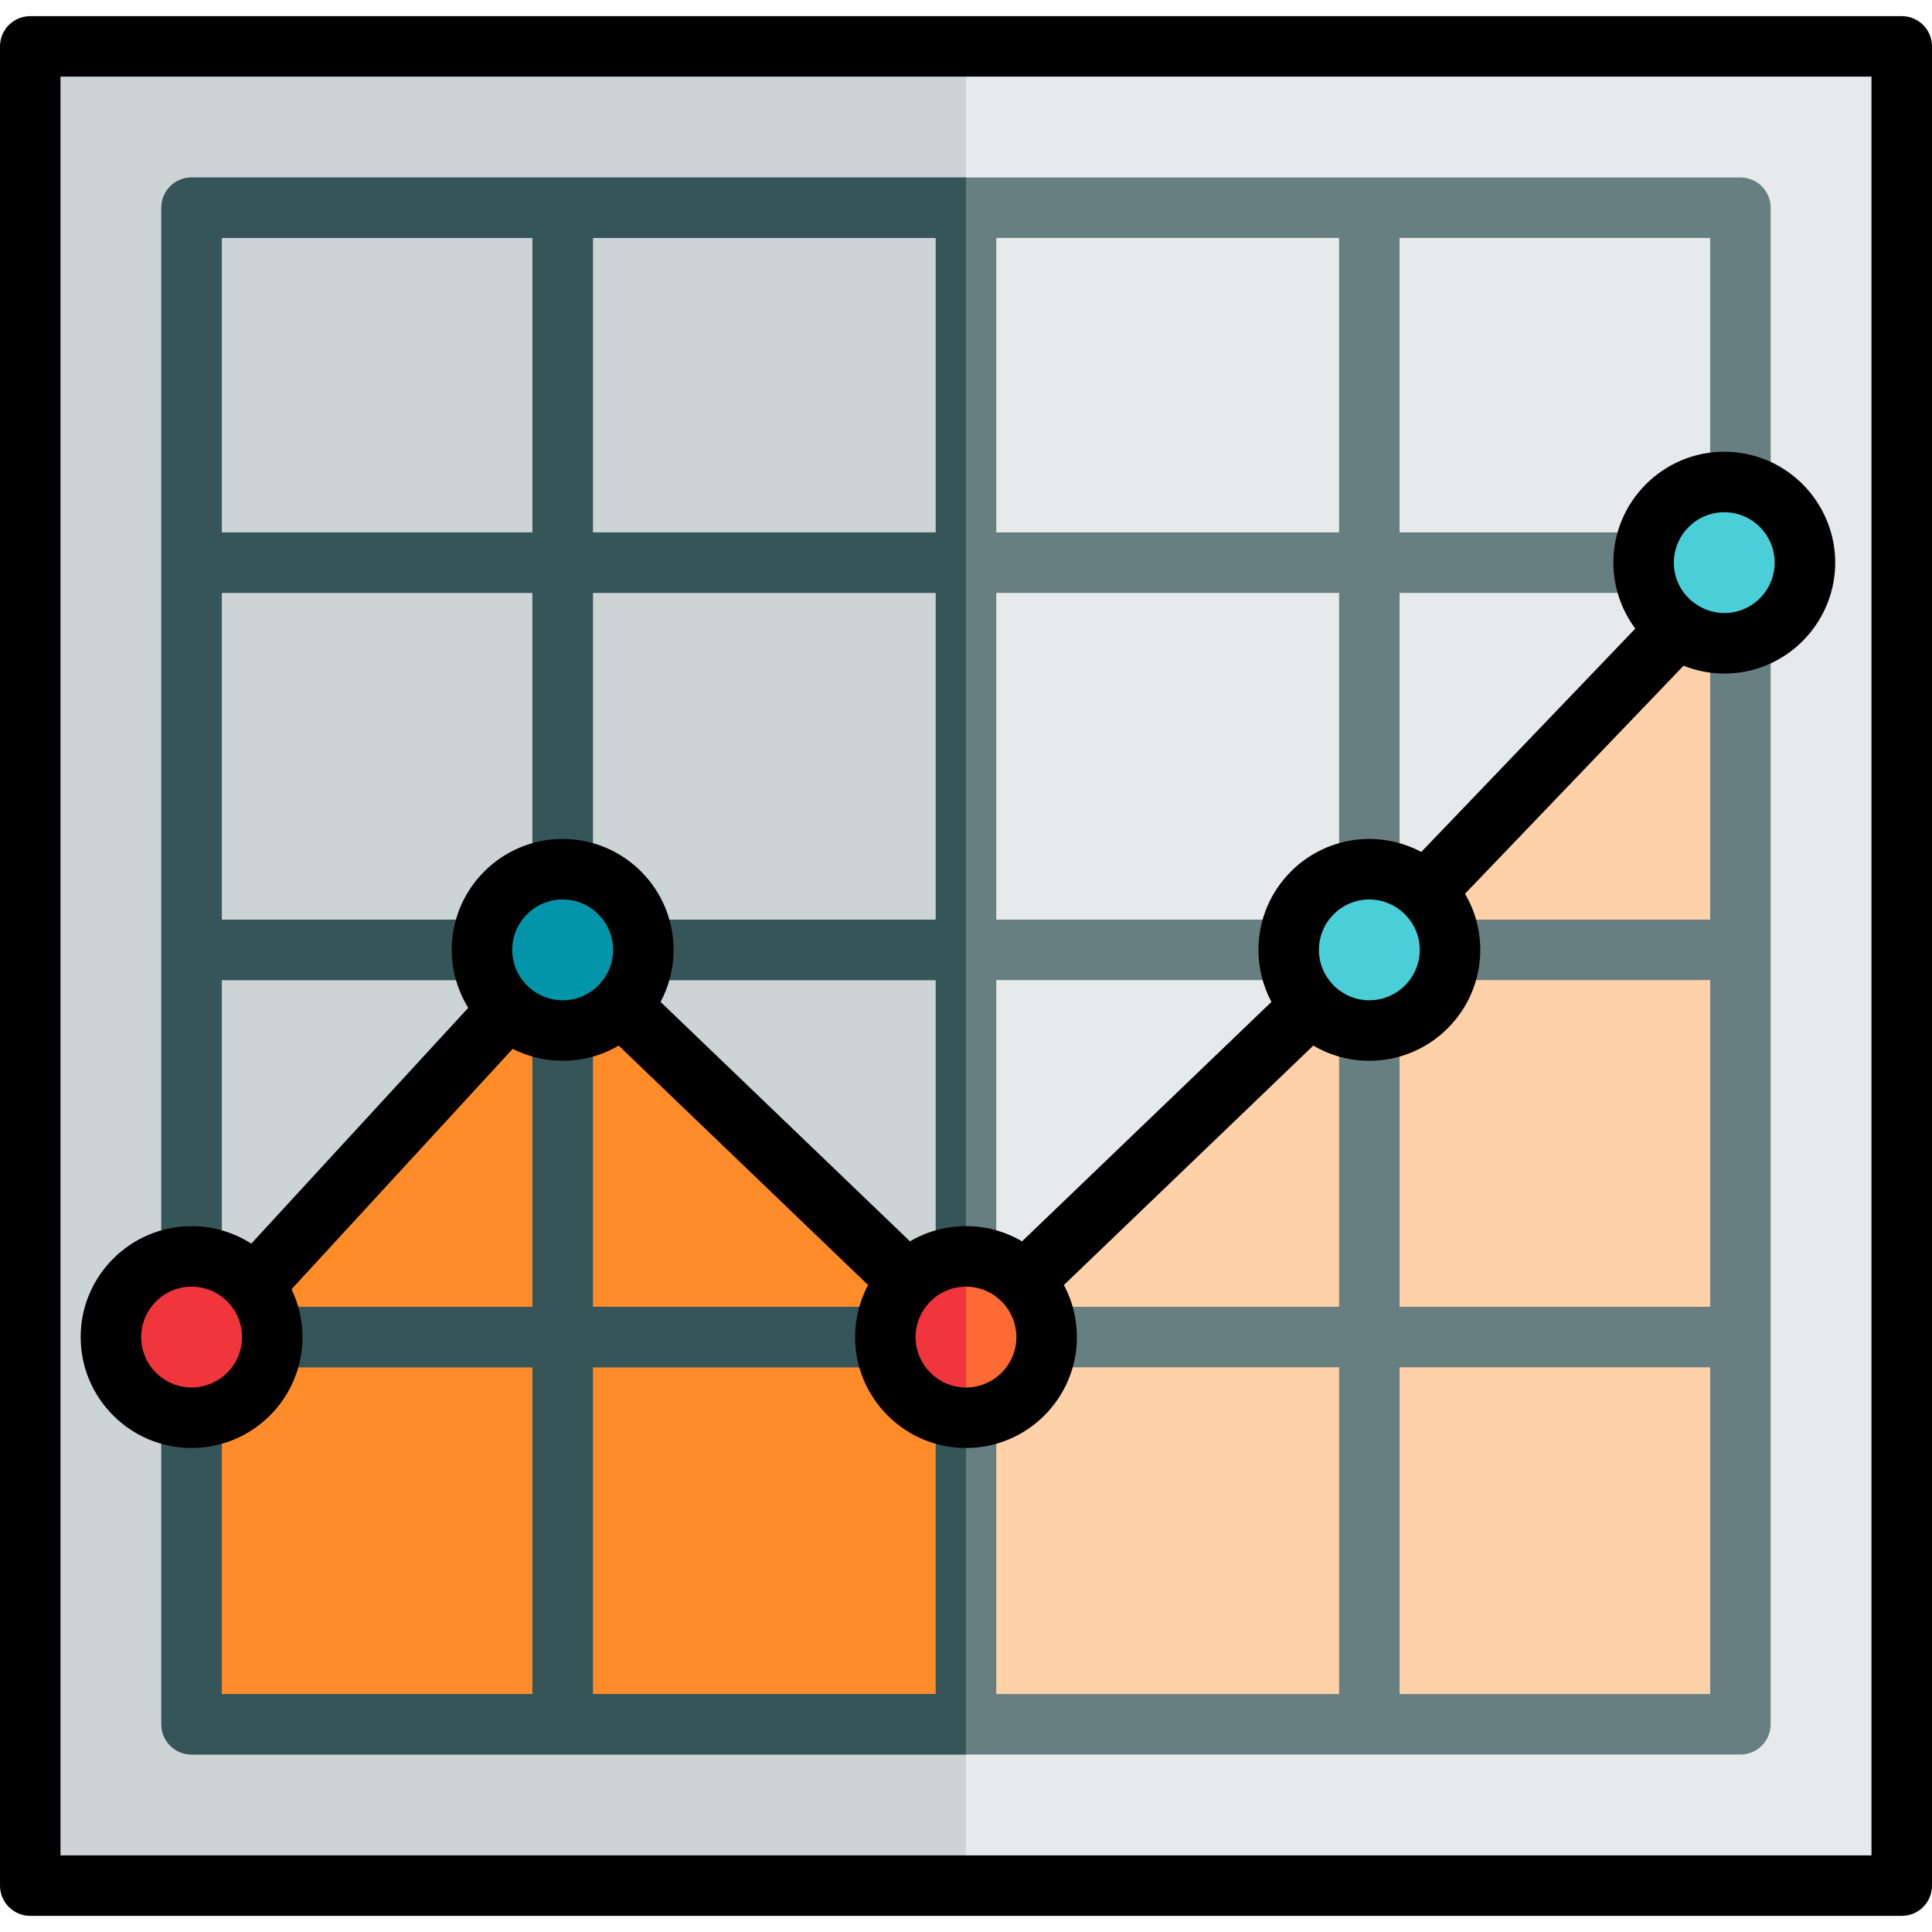
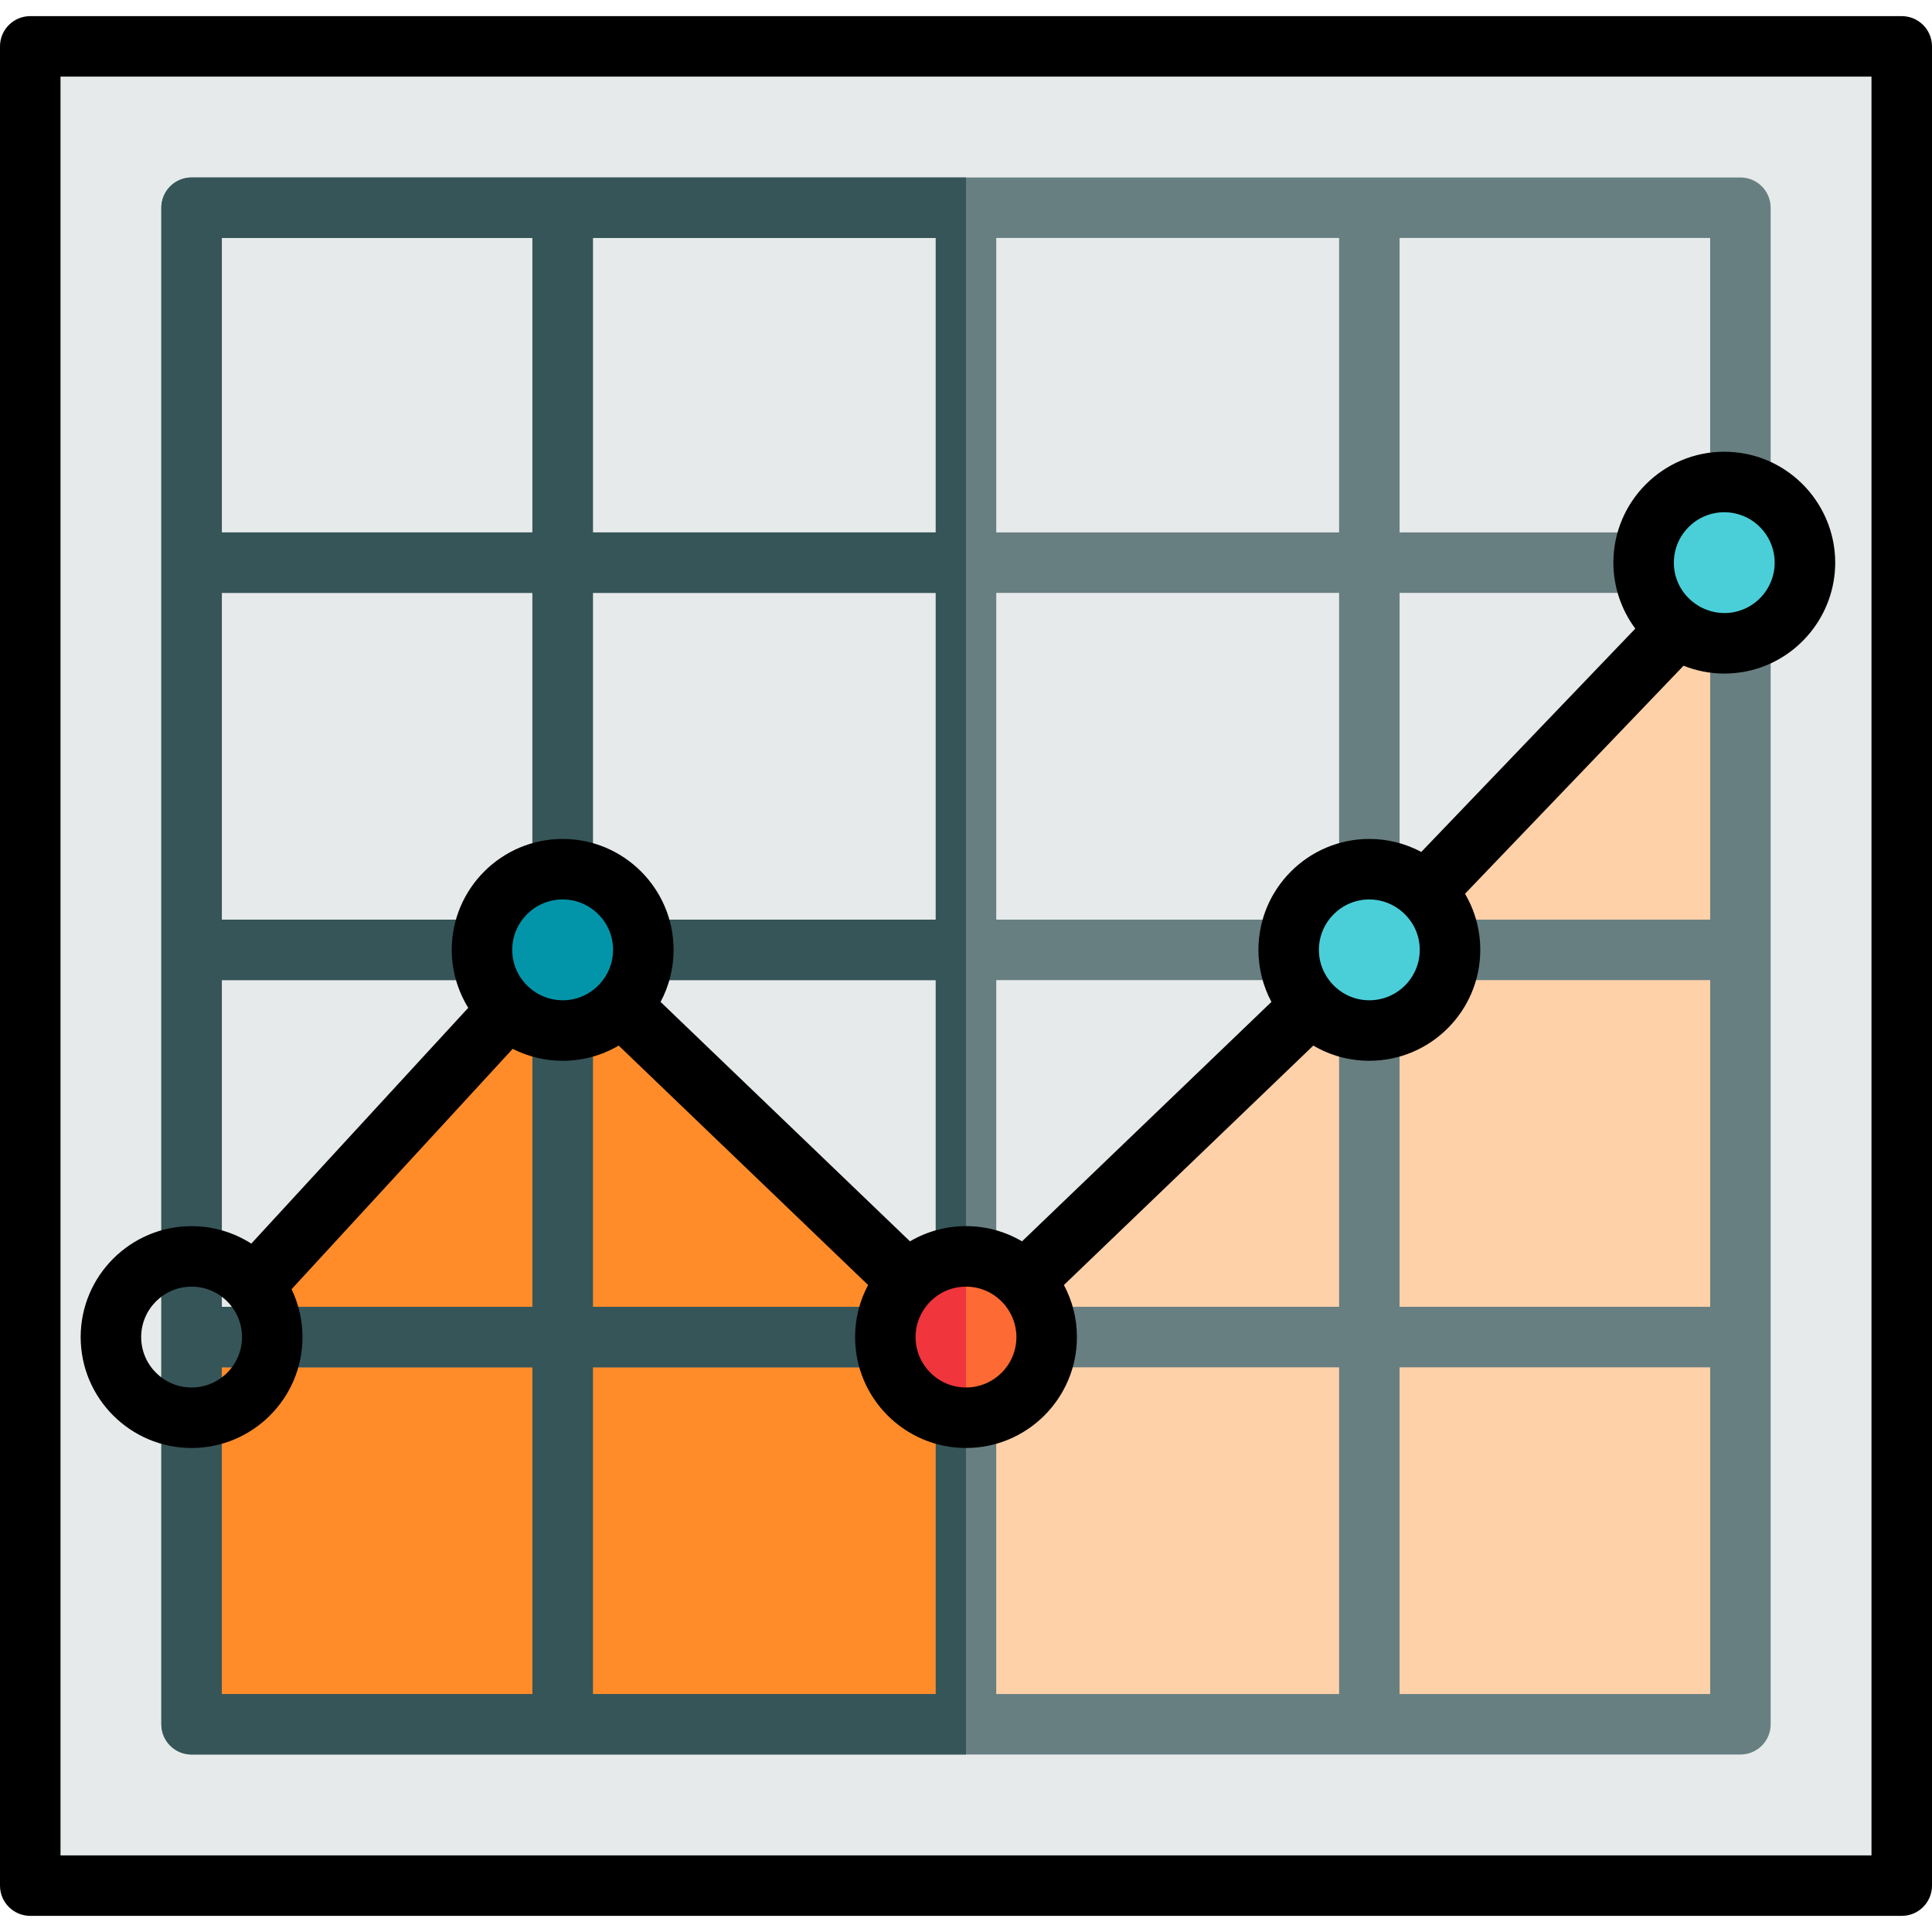
<svg xmlns="http://www.w3.org/2000/svg" version="1.1" id="Layer_1" x="0px" y="0px" viewBox="0 0 512 512" style="enable-background:new 0 0 512 512;" xml:space="preserve">
  <rect x="8.017" y="12.292" style="fill:#E6EAEA;" width="495.967" height="487.415" />
-   <rect x="8.017" y="12.292" style="fill:#CDD4D5;" width="247.983" height="487.415" />
  <polygon style="fill:#FFD1A9;" points="256,354.338 149.111,251.724 50.772,358.614 50.772,456.952 461.228,456.952   461.228,149.111 362.889,251.724 " />
  <polygon style="fill:#FF8C29;" points="149.111,251.724 50.772,358.614 50.772,456.952 256,456.952 256,354.338 " />
  <path style="fill:#687F82;" d="M461.228,47.031H50.772c-4.428,0-8.017,3.589-8.017,8.017v401.904c0,4.427,3.588,8.017,8.017,8.017  h410.455c4.428,0,8.017-3.589,8.017-8.017V55.048C469.244,50.621,465.656,47.031,461.228,47.031z M354.873,243.708h-90.856v-86.58  h90.856V243.708z M370.906,157.127h82.305v86.58h-82.305V157.127z M264.017,141.094V63.065h90.856v78.029H264.017z M247.983,141.094  h-90.856V63.065h90.856V141.094z M247.983,157.127v86.58h-90.856v-86.58H247.983z M141.094,243.708H58.789v-86.58h82.305V243.708z   M58.789,259.741h82.305v86.58H58.789V259.741z M157.127,259.741h90.856v86.58h-90.856V259.741z M247.983,362.355v86.58h-90.856  v-86.58H247.983z M264.017,362.355h90.856v86.58h-90.856V362.355z M264.017,346.322v-86.58h90.856v86.58H264.017z M370.906,259.741  h82.305v86.58h-82.305V259.741z M453.211,141.094h-82.305V63.065h82.305V141.094z M141.094,63.065v78.029H58.789V63.065H141.094z   M58.789,362.355h82.305v86.58H58.789V362.355z M370.906,448.935v-86.58h82.305v86.58H370.906z" />
  <path style="fill:#365558;" d="M50.772,47.031c-4.428,0-8.017,3.589-8.017,8.017v401.904c0,4.427,3.588,8.017,8.017,8.017H256  V47.031H50.772z M141.094,448.935H58.789v-86.58h82.305V448.935z M141.094,346.322H58.789v-86.58h82.305V346.322z M141.094,243.708  H58.789v-86.58h82.305V243.708z M141.094,141.094H58.789V63.065h82.305V141.094z M247.983,448.935h-90.856v-86.58h90.856V448.935z   M247.983,346.322h-90.856v-86.58h90.856V346.322z M247.983,243.708h-90.856v-86.58h90.856V243.708z M157.127,141.094V63.065h90.856  v78.029H157.127z" />
-   <circle style="fill:#F0353D;" cx="50.772" cy="354.338" r="21.378" />
  <circle style="fill:#0295AA;" cx="149.111" cy="251.724" r="21.378" />
  <circle style="fill:#FD6A33;" cx="256" cy="354.338" r="21.378" />
  <path style="fill:#F0353D;" d="M234.622,354.338c0,11.807,9.571,21.378,21.378,21.378V332.96  C244.193,332.96,234.622,342.531,234.622,354.338z" />
  <g>
    <circle style="fill:#4ACFD9;" cx="362.889" cy="251.724" r="21.378" />
    <circle style="fill:#4ACFD9;" cx="456.952" cy="149.111" r="21.378" />
  </g>
  <path d="M503.983,4.276H8.017C3.588,4.276,0,7.865,0,12.292v487.415c0,4.427,3.588,8.017,8.017,8.017h495.967  c4.428,0,8.017-3.589,8.017-8.017V12.292C512,7.865,508.412,4.276,503.983,4.276z M495.967,491.691H16.033V20.309h479.933V491.691z" />
  <path d="M50.772,383.733c16.208,0,29.395-13.186,29.395-29.395c0-4.413-1.015-8.748-2.898-12.685l58.603-63.7  c4.074,2.066,8.594,3.165,13.238,3.165c5.317,0,10.395-1.406,14.847-4.029l66.096,63.453c-2.248,4.207-3.448,8.921-3.448,13.795  c0,16.209,13.187,29.395,29.395,29.395s29.395-13.186,29.395-29.395c0-4.874-1.2-9.588-3.448-13.795l66.096-63.453  c4.452,2.624,9.53,4.029,14.847,4.029c16.208,0,29.395-13.186,29.395-29.395c0-5.32-1.412-10.405-4.049-14.861l57.92-60.438  c3.417,1.365,7.061,2.08,10.796,2.08c1.968,0,3.942-0.199,5.868-0.589h0.001h0.001c13.632-2.768,23.525-14.882,23.525-28.806  c0-13.923-9.894-26.037-23.524-28.806l0,0c0,0-0.001,0-0.002-0.001c-1.927-0.39-3.9-0.589-5.868-0.589  c-16.208,0-29.395,13.186-29.395,29.395c0,6.32,2.078,12.455,5.809,17.486l-56.712,59.178c-4.209-2.244-8.92-3.445-13.764-3.445  c-16.208,0-29.395,13.186-29.395,29.395c0,4.874,1.2,9.588,3.448,13.795l-66.096,63.453c-4.452-2.624-9.53-4.029-14.847-4.029  s-10.395,1.406-14.847,4.029l-66.096-63.453c2.247-4.206,3.447-8.92,3.447-13.794c0-16.209-13.187-29.395-29.395-29.395  s-29.395,13.186-29.395,29.395c0,5.452,1.55,10.77,4.37,15.359l-57.488,62.49c-4.671-2.99-10.134-4.629-15.825-4.629  c-16.208,0-29.395,13.186-29.395,29.395C21.378,370.547,34.565,383.733,50.772,383.733z M256,367.699  c-7.368,0-13.361-5.993-13.361-13.361c0-3.45,1.325-6.732,3.73-9.238c0.001-0.001,0.002-0.002,0.003-0.003  c2.551-2.656,5.97-4.12,9.628-4.12c3.658,0,7.076,1.463,9.628,4.12c0.001,0.001,0.002,0.002,0.003,0.003  c2.406,2.507,3.73,5.787,3.73,9.238C269.361,361.706,263.368,367.699,256,367.699z M456.952,135.749c0.9,0,1.801,0.091,2.683,0.269  l0,0c6.188,1.257,10.678,6.763,10.678,13.092c0,6.329-4.49,11.835-10.678,13.092l0,0c-3.584,0.727-7.366-0.063-10.395-2.231  c-0.001-0.001-0.002-0.001-0.002-0.001l0,0c-0.542-0.388-0.966-0.723-1.294-1.025c-0.001-0.001-0.002-0.002-0.003-0.002  c-2.805-2.573-4.349-6.064-4.349-9.831C443.591,141.743,449.584,135.749,456.952,135.749z M362.889,238.363  c3.326,0,6.522,1.251,9.002,3.521c0.006,0.005,0.011,0.012,0.017,0.017l0.201,0.196c0.001,0.001,0.002,0.002,0.003,0.003l0,0l0,0  c2.668,2.556,4.137,5.973,4.137,9.623c0,7.368-5.993,13.361-13.361,13.361c-3.658,0-7.076-1.463-9.628-4.121  c-0.001-0.001-0.002-0.002-0.003-0.003c-2.405-2.507-3.73-5.787-3.73-9.238C349.528,244.357,355.521,238.363,362.889,238.363z   M149.111,238.363c7.368,0,13.361,5.993,13.361,13.361c0,3.45-1.325,6.732-3.73,9.238c-0.001,0.001-0.002,0.002-0.003,0.003  c-2.551,2.656-5.97,4.121-9.628,4.121c-3.338,0-6.544-1.258-9.027-3.542c-0.001-0.001-0.001-0.001-0.002-0.002  c-2.794-2.572-4.333-6.057-4.333-9.817C135.749,244.357,141.743,238.363,149.111,238.363z M50.772,340.977  c3.99,0,7.741,1.766,10.295,4.844c0.001,0.001,0.001,0.002,0.002,0.003c2.005,2.421,3.065,5.365,3.065,8.514  c0,7.368-5.993,13.361-13.361,13.361s-13.361-5.993-13.361-13.361S43.405,340.977,50.772,340.977z" />
  <g>
</g>
  <g>
</g>
  <g>
</g>
  <g>
</g>
  <g>
</g>
  <g>
</g>
  <g>
</g>
  <g>
</g>
  <g>
</g>
  <g>
</g>
  <g>
</g>
  <g>
</g>
  <g>
</g>
  <g>
</g>
  <g>
</g>
</svg>